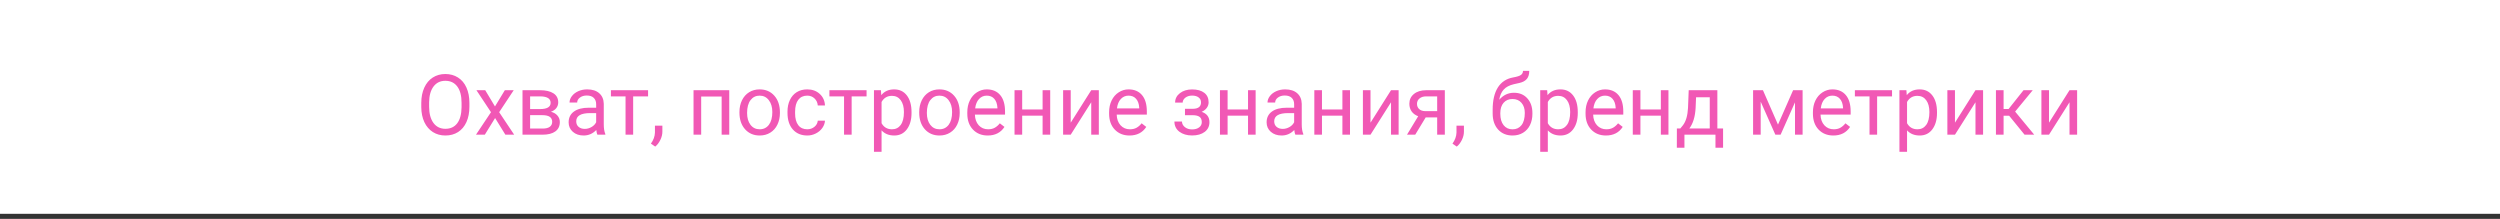
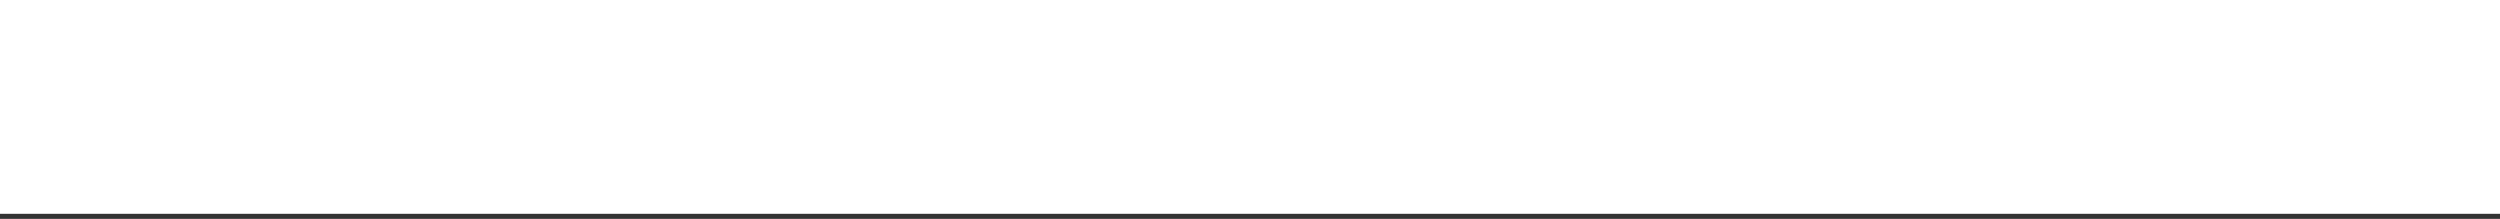
<svg xmlns="http://www.w3.org/2000/svg" width="297" height="26" viewBox="0 0 297 26" fill="none">
  <rect x="0" y="0" width="297" height="26" fill="#333333" stroke="none" />
  <path d="M297 0H0V25.4H297V0Z" fill="white" />
-   <path d="M55.766 12.675C55.766 13.371 55.648 13.98 55.414 14.501C55.18 15.019 54.848 15.414 54.418 15.688C53.988 15.961 53.487 16.098 52.914 16.098C52.354 16.098 51.858 15.961 51.425 15.688C50.992 15.411 50.655 15.019 50.414 14.511C50.176 14 50.054 13.409 50.048 12.738V12.226C50.048 11.542 50.167 10.938 50.404 10.414C50.642 9.89 50.977 9.49 51.41 9.213C51.846 8.933 52.344 8.793 52.904 8.793C53.474 8.793 53.975 8.931 54.408 9.208C54.844 9.481 55.18 9.88 55.414 10.404C55.648 10.925 55.766 11.532 55.766 12.226V12.675ZM54.833 12.216C54.833 11.373 54.664 10.727 54.325 10.277C53.987 9.825 53.513 9.599 52.904 9.599C52.312 9.599 51.845 9.825 51.503 10.277C51.164 10.727 50.99 11.352 50.98 12.152V12.675C50.98 13.492 51.151 14.135 51.493 14.604C51.838 15.069 52.312 15.302 52.914 15.302C53.52 15.302 53.988 15.082 54.32 14.643C54.652 14.2 54.823 13.567 54.833 12.743V12.216ZM58.803 12.646L59.975 10.717H61.029L59.301 13.329L61.083 16H60.038L58.817 14.023L57.597 16H56.547L58.329 13.329L56.601 10.717H57.645L58.803 12.646ZM62.074 16V10.717H64.135C64.838 10.717 65.377 10.841 65.751 11.088C66.129 11.332 66.317 11.692 66.317 12.167C66.317 12.411 66.244 12.633 66.098 12.831C65.951 13.026 65.735 13.176 65.448 13.28C65.767 13.355 66.023 13.502 66.215 13.72C66.41 13.938 66.508 14.198 66.508 14.501C66.508 14.986 66.329 15.357 65.971 15.614C65.616 15.871 65.113 16 64.462 16H62.074ZM62.977 13.681V15.273H64.472C64.849 15.273 65.131 15.203 65.316 15.062C65.505 14.922 65.6 14.726 65.6 14.472C65.6 13.944 65.212 13.681 64.438 13.681H62.977ZM62.977 12.958H64.144C64.991 12.958 65.414 12.711 65.414 12.216C65.414 11.721 65.014 11.466 64.213 11.449H62.977V12.958ZM70.966 16C70.914 15.896 70.871 15.71 70.839 15.443C70.419 15.88 69.918 16.098 69.335 16.098C68.814 16.098 68.386 15.951 68.051 15.658C67.719 15.362 67.553 14.988 67.553 14.535C67.553 13.985 67.761 13.559 68.178 13.256C68.598 12.95 69.187 12.797 69.945 12.797H70.824V12.382C70.824 12.066 70.73 11.815 70.541 11.63C70.352 11.441 70.074 11.347 69.706 11.347C69.384 11.347 69.114 11.428 68.895 11.591C68.677 11.754 68.568 11.95 68.568 12.182H67.66C67.66 11.918 67.753 11.664 67.939 11.42C68.127 11.172 68.381 10.977 68.7 10.834C69.022 10.691 69.376 10.619 69.76 10.619C70.368 10.619 70.845 10.772 71.19 11.078C71.535 11.381 71.715 11.799 71.728 12.333V14.765C71.728 15.25 71.789 15.635 71.913 15.922V16H70.966ZM69.467 15.312C69.75 15.312 70.019 15.238 70.272 15.092C70.526 14.945 70.71 14.755 70.824 14.521V13.437H70.116C69.009 13.437 68.456 13.76 68.456 14.408C68.456 14.691 68.55 14.913 68.739 15.072C68.928 15.232 69.171 15.312 69.467 15.312ZM76.991 11.449H75.219V16H74.315V11.449H72.577V10.717H76.991V11.449ZM77.841 17.416L77.328 17.064C77.634 16.638 77.794 16.199 77.807 15.746V14.931H78.69V15.639C78.69 15.967 78.609 16.296 78.446 16.625C78.287 16.954 78.085 17.217 77.841 17.416ZM86.635 16H85.731V11.464H83.3V16H82.392V10.717H86.635V16ZM87.846 13.31C87.846 12.792 87.947 12.326 88.148 11.913C88.353 11.5 88.637 11.181 88.998 10.956C89.363 10.731 89.778 10.619 90.243 10.619C90.963 10.619 91.544 10.868 91.986 11.366C92.432 11.864 92.655 12.527 92.655 13.354V13.417C92.655 13.931 92.556 14.394 92.357 14.804C92.162 15.211 91.88 15.528 91.513 15.756C91.148 15.984 90.728 16.098 90.253 16.098C89.537 16.098 88.956 15.849 88.51 15.351C88.067 14.852 87.846 14.193 87.846 13.373V13.31ZM88.754 13.417C88.754 14.003 88.889 14.473 89.159 14.828C89.433 15.183 89.797 15.36 90.253 15.36C90.712 15.36 91.076 15.181 91.347 14.823C91.617 14.462 91.752 13.957 91.752 13.31C91.752 12.73 91.614 12.261 91.337 11.903C91.064 11.542 90.699 11.361 90.243 11.361C89.797 11.361 89.438 11.539 89.164 11.894C88.891 12.248 88.754 12.756 88.754 13.417ZM95.907 15.36C96.23 15.36 96.511 15.263 96.752 15.067C96.993 14.872 97.126 14.628 97.152 14.335H98.007C97.991 14.638 97.886 14.926 97.694 15.199C97.502 15.473 97.245 15.691 96.923 15.854C96.604 16.016 96.265 16.098 95.907 16.098C95.188 16.098 94.615 15.858 94.189 15.38C93.765 14.898 93.554 14.241 93.554 13.407V13.256C93.554 12.742 93.648 12.284 93.837 11.884C94.026 11.483 94.296 11.172 94.647 10.951C95.002 10.73 95.421 10.619 95.902 10.619C96.495 10.619 96.986 10.796 97.377 11.151C97.771 11.506 97.981 11.967 98.007 12.533H97.152C97.126 12.191 96.996 11.912 96.762 11.693C96.531 11.472 96.244 11.361 95.902 11.361C95.443 11.361 95.087 11.527 94.833 11.859C94.582 12.188 94.457 12.665 94.457 13.29V13.461C94.457 14.07 94.582 14.538 94.833 14.867C95.084 15.196 95.442 15.36 95.907 15.36ZM102.948 11.449H101.176V16H100.272V11.449H98.534V10.717H102.948V11.449ZM108.29 13.417C108.29 14.221 108.106 14.869 107.738 15.36C107.37 15.852 106.872 16.098 106.244 16.098C105.603 16.098 105.098 15.894 104.73 15.487V18.031H103.827V10.717H104.652L104.696 11.303C105.064 10.847 105.575 10.619 106.229 10.619C106.864 10.619 107.366 10.858 107.733 11.337C108.104 11.815 108.29 12.481 108.29 13.334V13.417ZM107.387 13.315C107.387 12.719 107.26 12.248 107.006 11.903C106.752 11.558 106.404 11.386 105.961 11.386C105.414 11.386 105.004 11.628 104.73 12.113V14.638C105.001 15.12 105.414 15.36 105.971 15.36C106.404 15.36 106.747 15.19 107.001 14.848C107.258 14.503 107.387 13.992 107.387 13.315ZM109.203 13.31C109.203 12.792 109.304 12.326 109.506 11.913C109.711 11.5 109.994 11.181 110.355 10.956C110.72 10.731 111.135 10.619 111.601 10.619C112.32 10.619 112.901 10.868 113.344 11.366C113.79 11.864 114.013 12.527 114.013 13.354V13.417C114.013 13.931 113.913 14.394 113.715 14.804C113.52 15.211 113.238 15.528 112.87 15.756C112.506 15.984 112.086 16.098 111.61 16.098C110.894 16.098 110.313 15.849 109.867 15.351C109.424 14.852 109.203 14.193 109.203 13.373V13.31ZM110.111 13.417C110.111 14.003 110.246 14.473 110.517 14.828C110.79 15.183 111.155 15.36 111.61 15.36C112.069 15.36 112.434 15.181 112.704 14.823C112.974 14.462 113.109 13.957 113.109 13.31C113.109 12.73 112.971 12.261 112.694 11.903C112.421 11.542 112.056 11.361 111.601 11.361C111.155 11.361 110.795 11.539 110.521 11.894C110.248 12.248 110.111 12.756 110.111 13.417ZM117.338 16.098C116.622 16.098 116.039 15.863 115.59 15.395C115.141 14.922 114.916 14.293 114.916 13.505V13.339C114.916 12.815 115.015 12.348 115.214 11.938C115.416 11.524 115.696 11.202 116.054 10.971C116.415 10.736 116.806 10.619 117.226 10.619C117.912 10.619 118.446 10.845 118.827 11.298C119.208 11.75 119.398 12.398 119.398 13.241V13.617H115.819C115.832 14.138 115.984 14.56 116.273 14.882C116.566 15.201 116.938 15.36 117.387 15.36C117.706 15.36 117.976 15.295 118.197 15.165C118.419 15.035 118.612 14.862 118.778 14.648L119.33 15.077C118.887 15.758 118.223 16.098 117.338 16.098ZM117.226 11.361C116.861 11.361 116.555 11.495 116.308 11.762C116.06 12.025 115.907 12.396 115.849 12.875H118.495V12.807C118.469 12.348 118.345 11.993 118.124 11.742C117.903 11.488 117.603 11.361 117.226 11.361ZM124.765 16H123.861V13.744H121.435V16H120.526V10.717H121.435V13.007H123.861V10.717H124.765V16ZM129.638 10.717H130.541V16H129.638V12.148L127.201 16H126.298V10.717H127.201V14.574L129.638 10.717ZM134.184 16.098C133.467 16.098 132.885 15.863 132.436 15.395C131.986 14.922 131.762 14.293 131.762 13.505V13.339C131.762 12.815 131.861 12.348 132.06 11.938C132.261 11.524 132.541 11.202 132.899 10.971C133.261 10.736 133.651 10.619 134.071 10.619C134.758 10.619 135.292 10.845 135.673 11.298C136.054 11.75 136.244 12.398 136.244 13.241V13.617H132.665C132.678 14.138 132.829 14.56 133.119 14.882C133.412 15.201 133.783 15.36 134.232 15.36C134.551 15.36 134.822 15.295 135.043 15.165C135.264 15.035 135.458 14.862 135.624 14.648L136.176 15.077C135.733 15.758 135.069 16.098 134.184 16.098ZM134.071 11.361C133.707 11.361 133.401 11.495 133.153 11.762C132.906 12.025 132.753 12.396 132.694 12.875H135.341V12.807C135.315 12.348 135.191 11.993 134.97 11.742C134.748 11.488 134.449 11.361 134.071 11.361ZM142.68 12.162C142.68 11.915 142.585 11.719 142.396 11.576C142.208 11.43 141.949 11.356 141.62 11.356C141.301 11.356 141.034 11.44 140.819 11.605C140.608 11.771 140.502 11.967 140.502 12.191H139.604C139.604 11.732 139.796 11.356 140.18 11.063C140.564 10.771 141.044 10.624 141.62 10.624C142.239 10.624 142.72 10.758 143.065 11.024C143.41 11.288 143.583 11.666 143.583 12.157C143.583 12.395 143.511 12.613 143.368 12.812C143.225 13.01 143.021 13.168 142.758 13.285C143.373 13.493 143.681 13.904 143.681 14.516C143.681 15.001 143.493 15.385 143.119 15.668C142.745 15.951 142.245 16.093 141.62 16.093C141.011 16.093 140.508 15.945 140.111 15.648C139.717 15.349 139.521 14.945 139.521 14.438H140.419C140.419 14.695 140.533 14.916 140.761 15.102C140.992 15.284 141.278 15.375 141.62 15.375C141.965 15.375 142.243 15.295 142.455 15.136C142.667 14.976 142.772 14.77 142.772 14.516C142.772 14.219 142.683 14.008 142.504 13.881C142.328 13.751 142.053 13.685 141.679 13.685H140.775V12.924H141.757C142.372 12.908 142.68 12.654 142.68 12.162ZM149.169 16H148.266V13.744H145.839V16H144.931V10.717H145.839V13.007H148.266V10.717H149.169V16ZM153.886 16C153.834 15.896 153.791 15.71 153.759 15.443C153.339 15.88 152.838 16.098 152.255 16.098C151.734 16.098 151.306 15.951 150.971 15.658C150.639 15.362 150.473 14.988 150.473 14.535C150.473 13.985 150.681 13.559 151.098 13.256C151.518 12.95 152.107 12.797 152.865 12.797H153.744V12.382C153.744 12.066 153.65 11.815 153.461 11.63C153.272 11.441 152.994 11.347 152.626 11.347C152.304 11.347 152.034 11.428 151.815 11.591C151.597 11.754 151.488 11.95 151.488 12.182H150.58C150.58 11.918 150.673 11.664 150.858 11.42C151.047 11.172 151.301 10.977 151.62 10.834C151.942 10.691 152.296 10.619 152.68 10.619C153.288 10.619 153.765 10.772 154.11 11.078C154.455 11.381 154.634 11.799 154.647 12.333V14.765C154.647 15.25 154.709 15.635 154.833 15.922V16H153.886ZM152.387 15.312C152.67 15.312 152.938 15.238 153.192 15.092C153.446 14.945 153.63 14.755 153.744 14.521V13.437H153.036C151.929 13.437 151.376 13.76 151.376 14.408C151.376 14.691 151.47 14.913 151.659 15.072C151.848 15.232 152.09 15.312 152.387 15.312ZM160.38 16H159.477V13.744H157.05V16H156.142V10.717H157.05V13.007H159.477V10.717H160.38V16ZM165.253 10.717H166.156V16H165.253V12.148L162.816 16H161.913V10.717H162.816V14.574L165.253 10.717ZM171.645 10.717V16H170.736V13.944H169.374L168.129 16H167.152L168.48 13.808C168.142 13.684 167.882 13.493 167.699 13.236C167.52 12.976 167.431 12.673 167.431 12.328C167.431 11.846 167.611 11.459 167.973 11.166C168.334 10.87 168.817 10.72 169.423 10.717H171.645ZM168.339 12.338C168.339 12.595 168.427 12.803 168.603 12.963C168.778 13.119 169.011 13.199 169.301 13.202H170.736V11.449H169.438C169.102 11.449 168.835 11.532 168.637 11.698C168.438 11.861 168.339 12.074 168.339 12.338ZM173.065 17.416L172.553 17.064C172.859 16.638 173.018 16.199 173.031 15.746V14.931H173.915V15.639C173.915 15.967 173.834 16.296 173.671 16.625C173.511 16.954 173.31 17.217 173.065 17.416ZM179.857 11.02C180.521 11.02 181.052 11.242 181.449 11.688C181.85 12.131 182.05 12.716 182.05 13.441V13.524C182.05 14.023 181.954 14.468 181.762 14.862C181.57 15.253 181.293 15.557 180.932 15.775C180.574 15.99 180.16 16.098 179.691 16.098C178.982 16.098 178.41 15.862 177.978 15.39C177.545 14.914 177.328 14.278 177.328 13.48V13.041C177.328 11.931 177.533 11.049 177.943 10.395C178.357 9.74 178.965 9.341 179.77 9.198C180.225 9.117 180.533 9.018 180.692 8.9C180.852 8.783 180.932 8.622 180.932 8.417H181.674C181.674 8.824 181.581 9.141 181.396 9.369C181.213 9.597 180.92 9.758 180.517 9.853L179.843 10.004C179.306 10.131 178.902 10.346 178.632 10.648C178.365 10.948 178.191 11.348 178.109 11.85C178.588 11.296 179.171 11.02 179.857 11.02ZM179.682 11.762C179.239 11.762 178.887 11.912 178.627 12.211C178.367 12.507 178.236 12.919 178.236 13.446V13.524C178.236 14.091 178.367 14.54 178.627 14.872C178.891 15.201 179.245 15.365 179.691 15.365C180.141 15.365 180.495 15.199 180.756 14.867C181.016 14.535 181.146 14.05 181.146 13.412C181.146 12.914 181.015 12.515 180.751 12.216C180.491 11.913 180.134 11.762 179.682 11.762ZM187.44 13.417C187.44 14.221 187.257 14.869 186.889 15.36C186.521 15.852 186.023 16.098 185.395 16.098C184.753 16.098 184.249 15.894 183.881 15.487V18.031H182.978V10.717H183.803L183.847 11.303C184.215 10.847 184.726 10.619 185.38 10.619C186.015 10.619 186.516 10.858 186.884 11.337C187.255 11.815 187.44 12.481 187.44 13.334V13.417ZM186.537 13.315C186.537 12.719 186.41 12.248 186.156 11.903C185.902 11.558 185.554 11.386 185.111 11.386C184.564 11.386 184.154 11.628 183.881 12.113V14.638C184.151 15.12 184.564 15.36 185.121 15.36C185.554 15.36 185.897 15.19 186.151 14.848C186.409 14.503 186.537 13.992 186.537 13.315ZM190.785 16.098C190.069 16.098 189.486 15.863 189.037 15.395C188.588 14.922 188.363 14.293 188.363 13.505V13.339C188.363 12.815 188.463 12.348 188.661 11.938C188.863 11.524 189.143 11.202 189.501 10.971C189.862 10.736 190.253 10.619 190.673 10.619C191.36 10.619 191.894 10.845 192.274 11.298C192.655 11.75 192.846 12.398 192.846 13.241V13.617H189.267C189.28 14.138 189.431 14.56 189.721 14.882C190.014 15.201 190.385 15.36 190.834 15.36C191.153 15.36 191.423 15.295 191.645 15.165C191.866 15.035 192.06 14.862 192.226 14.648L192.777 15.077C192.335 15.758 191.671 16.098 190.785 16.098ZM190.673 11.361C190.308 11.361 190.002 11.495 189.755 11.762C189.507 12.025 189.354 12.396 189.296 12.875H191.942V12.807C191.916 12.348 191.793 11.993 191.571 11.742C191.35 11.488 191.05 11.361 190.673 11.361ZM198.212 16H197.309V13.744H194.882V16H193.974V10.717H194.882V13.007H197.309V10.717H198.212V16ZM199.623 15.263L199.936 14.877C200.287 14.421 200.487 13.738 200.536 12.826L200.619 10.717H204.022V15.263H204.701V17.553H203.798V16H200.111V17.553H199.208L199.213 15.263H199.623ZM200.692 15.263H203.119V11.552H201.493L201.439 12.812C201.384 13.863 201.135 14.68 200.692 15.263ZM211.225 14.804L213.021 10.717H214.149V16H213.246V12.157L211.537 16H210.912L209.169 12.074V16H208.266V10.717H209.438L211.225 14.804ZM217.797 16.098C217.081 16.098 216.498 15.863 216.049 15.395C215.6 14.922 215.375 14.293 215.375 13.505V13.339C215.375 12.815 215.474 12.348 215.673 11.938C215.875 11.524 216.155 11.202 216.513 10.971C216.874 10.736 217.265 10.619 217.685 10.619C218.371 10.619 218.905 10.845 219.286 11.298C219.667 11.75 219.857 12.398 219.857 13.241V13.617H216.278C216.291 14.138 216.443 14.56 216.732 14.882C217.025 15.201 217.396 15.36 217.846 15.36C218.165 15.36 218.435 15.295 218.656 15.165C218.878 15.035 219.071 14.862 219.237 14.648L219.789 15.077C219.346 15.758 218.682 16.098 217.797 16.098ZM217.685 11.361C217.32 11.361 217.014 11.495 216.767 11.762C216.519 12.025 216.366 12.396 216.308 12.875H218.954V12.807C218.928 12.348 218.804 11.993 218.583 11.742C218.362 11.488 218.062 11.361 217.685 11.361ZM224.774 11.449H223.002V16H222.099V11.449H220.36V10.717H224.774V11.449ZM230.116 13.417C230.116 14.221 229.932 14.869 229.564 15.36C229.197 15.852 228.699 16.098 228.07 16.098C227.429 16.098 226.924 15.894 226.557 15.487V18.031H225.653V10.717H226.479L226.522 11.303C226.89 10.847 227.401 10.619 228.056 10.619C228.69 10.619 229.192 10.858 229.56 11.337C229.931 11.815 230.116 12.481 230.116 13.334V13.417ZM229.213 13.315C229.213 12.719 229.086 12.248 228.832 11.903C228.578 11.558 228.23 11.386 227.787 11.386C227.24 11.386 226.83 11.628 226.557 12.113V14.638C226.827 15.12 227.24 15.36 227.797 15.36C228.23 15.36 228.573 15.19 228.827 14.848C229.084 14.503 229.213 13.992 229.213 13.315ZM234.687 10.717H235.59V16H234.687V12.148L232.25 16H231.347V10.717H232.25V14.574L234.687 10.717ZM238.686 13.749H238.026V16H237.118V10.717H238.026V12.953H238.617L240.395 10.717H241.488L239.398 13.256L241.664 16H240.517L238.686 13.749ZM245.858 10.717H246.762V16H245.858V12.148L243.422 16H242.519V10.717H243.422V14.574L245.858 10.717Z" fill="#F158B5" />
</svg>